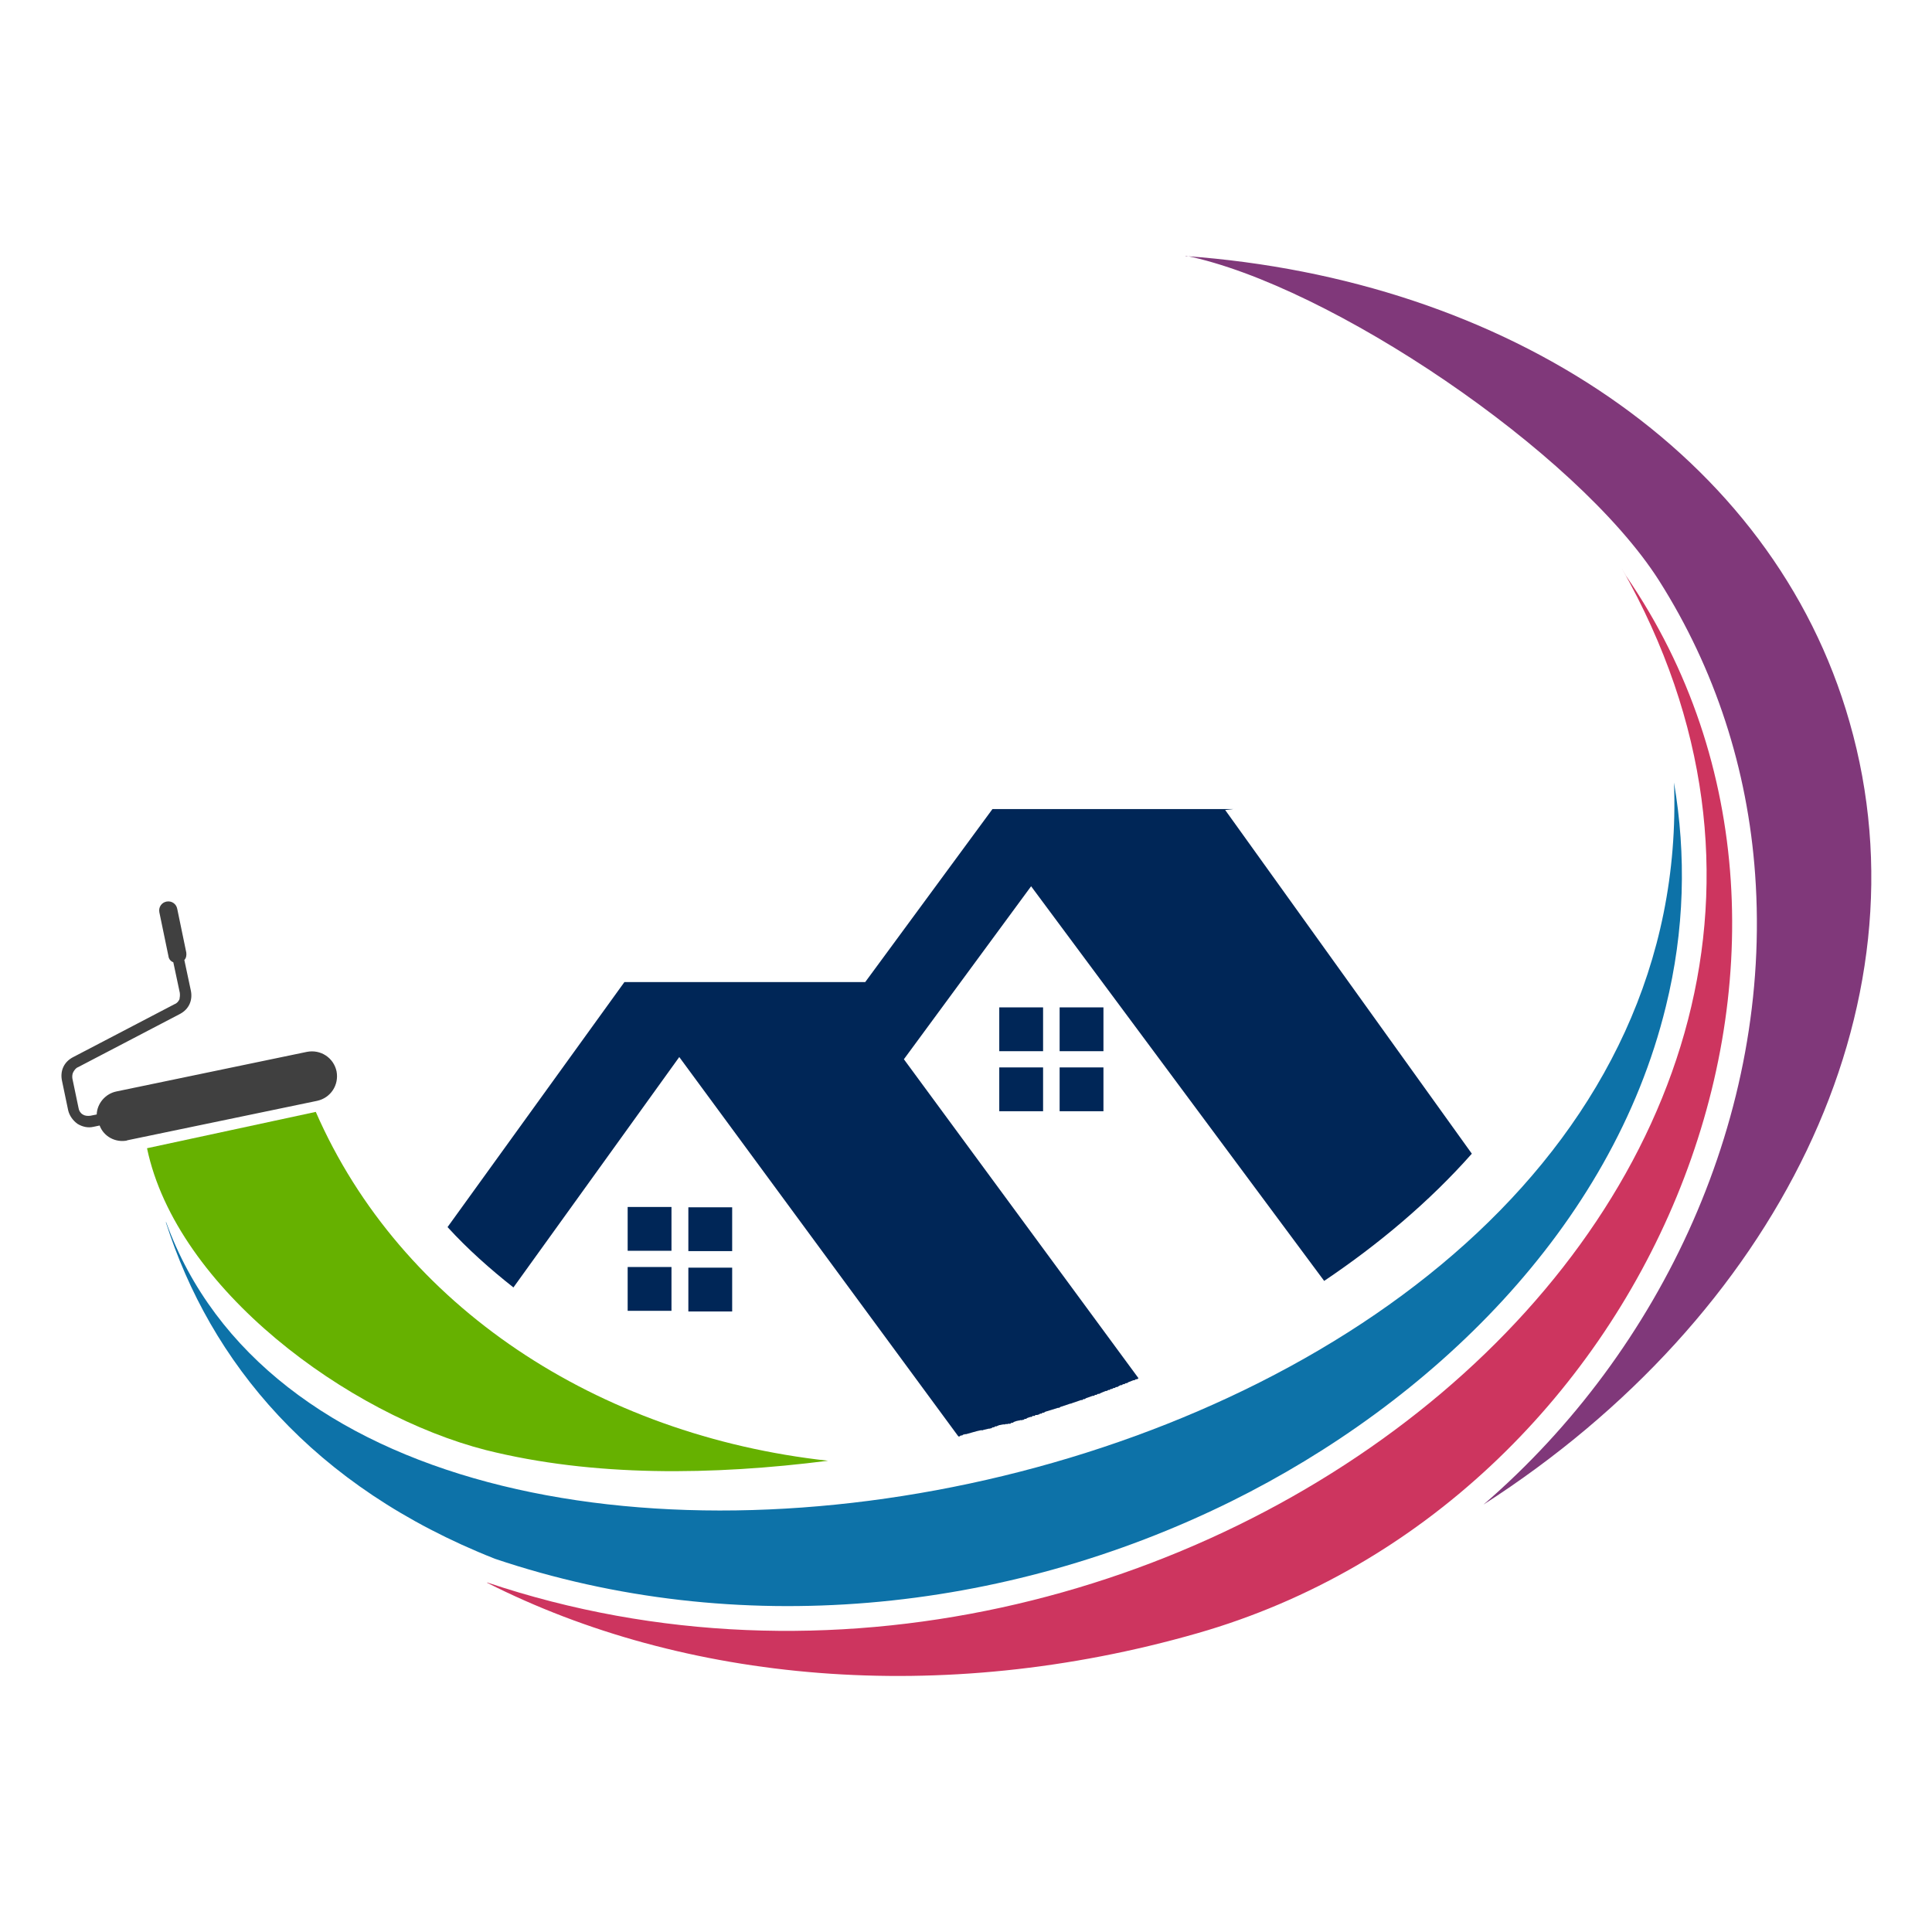
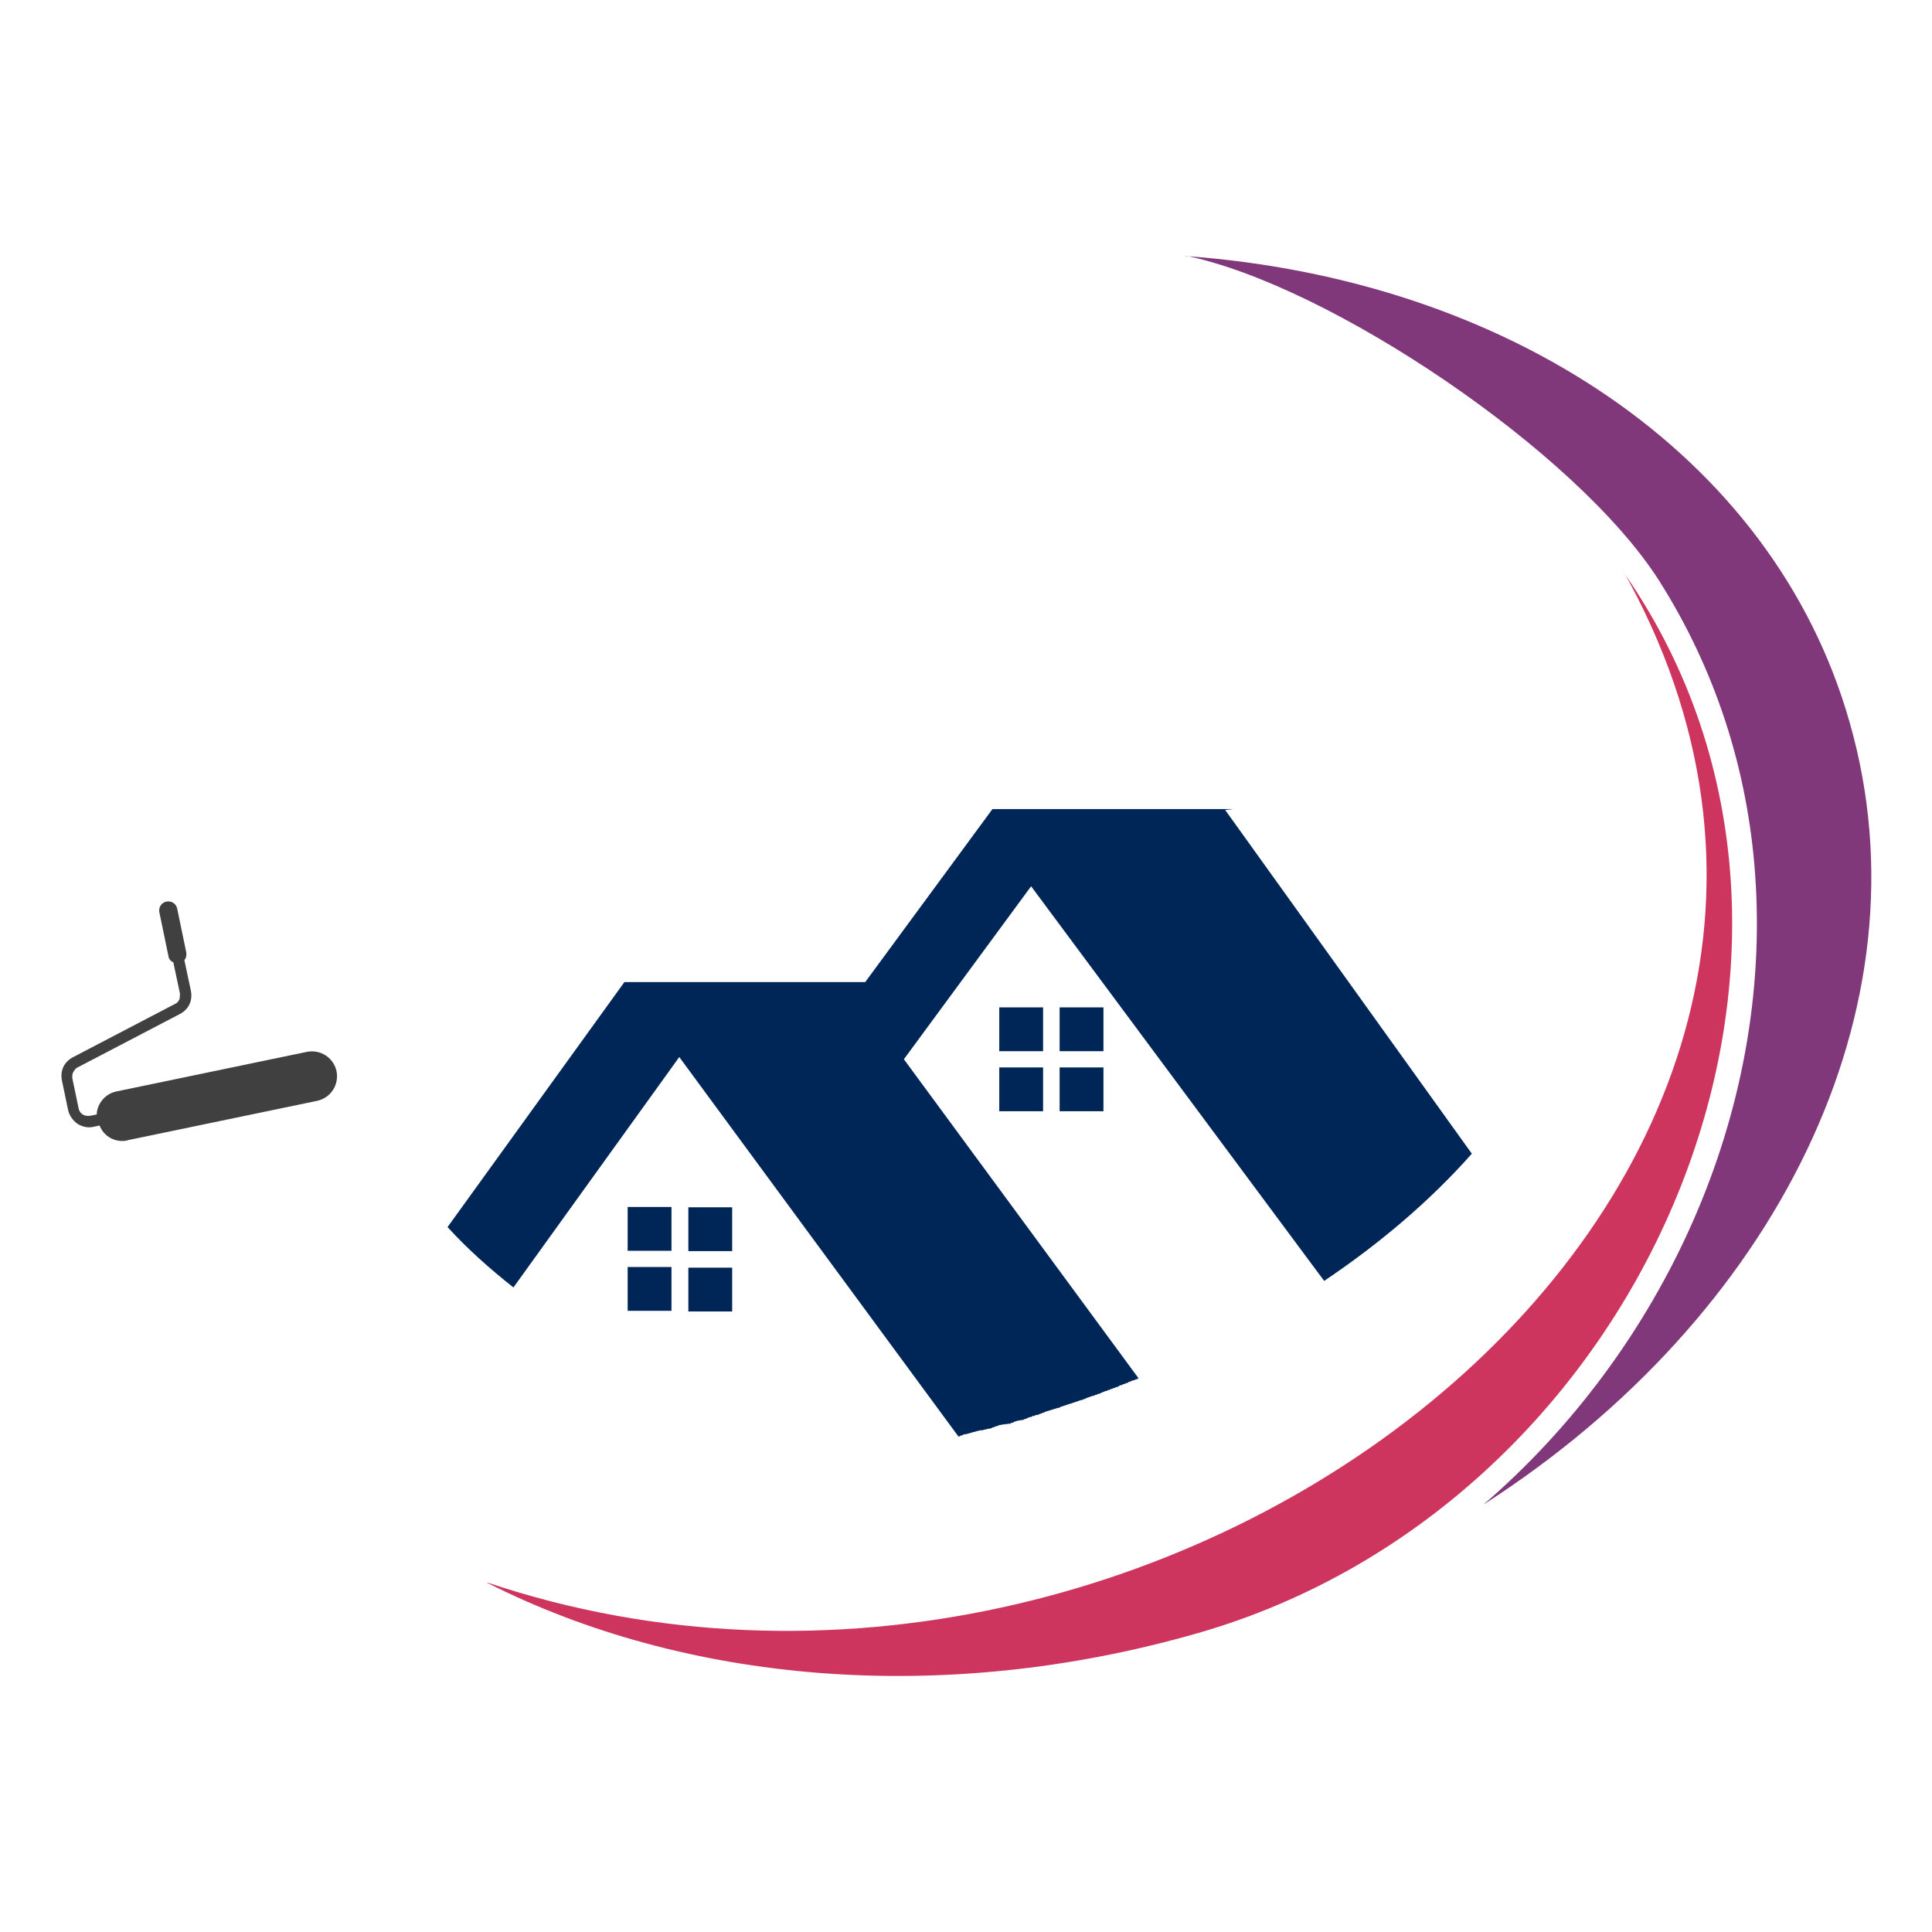
<svg xmlns="http://www.w3.org/2000/svg" id="Lag_1" version="1.1" viewBox="0 0 595.3 595.3">
  <defs>
    <style>
      .st0, .st1, .st2 {
        fill: #002657;
      }

      .st3 {
        fill: #cd355f;
      }

      .st3, .st4, .st5, .st1, .st6, .st2, .st7 {
        fill-rule: evenodd;
      }

      .st4 {
        fill: #0d72a8;
      }

      .st5 {
        fill: #66b100;
      }

      .st6 {
        fill: #404040;
      }

      .st2 {
        fill-opacity: 0;
      }

      .st7 {
        fill: #80387a;
      }
    </style>
  </defs>
-   <path id="Layer_1" class="st5" d="M255.2,450.1c-71-7.8-131.7-47.5-157.9-107.5l-52,11.2c9.1,43.4,62.2,82.2,104.4,93,33.1,8.3,70,7.8,105.4,3.3h0Z" />
  <path id="Layer_11" data-name="Layer_1" class="st3" d="M150.1,487.6c210,70.6,457.5-122,349.6-312.5l1.3,2.3c79.3,115.3,6.4,286.1-131.9,325.8-79.4,22.8-158.6,15.1-219-15.5h0Z" />
-   <path id="Layer_12" data-name="Layer_1" class="st4" d="M51.2,376.6c60,165.4,472.9,88.2,464.6-135.5,3.8,22.4,3.3,45.5-2.5,69-16.7,68.4-72.5,122.1-133.9,152.5-70,34.6-152.4,42.8-226.9,17.7-56.2-22.2-87.7-60.7-101.4-103.7h0Z" />
+   <path id="Layer_12" data-name="Layer_1" class="st4" d="M51.2,376.6h0Z" />
  <path id="Layer_13" data-name="Layer_1" class="st7" d="M365.3,78.9c98.5,7.1,181,60.7,204.6,143.6,25.3,88.2-22.9,183.4-112.8,241.1,55.2-47.6,89-120.4,83.7-194.2-2.3-32.4-12.3-63.2-29.6-90.5-25.4-39.9-101.7-91.1-145.8-100.1h0Z" />
  <path class="st1" d="M380,249.3h-74.2l-39.2,53.3h-74.2l-54.5,75.5c6.2,6.8,13.1,12.9,20.3,18.6l51.1-71,86,116.9h.4c0-.1.4-.3.4-.3h.4c0-.1.4-.3.4-.3h.3c0-.1.1-.1.1-.1h.4c1.5-.4,3-.9,4.5-1.2h.7c0-.1.1-.1.1-.1l1.7-.4h.4c0-.1.1-.1.1-.1h.3c0-.1.4-.3.4-.3h.4c0-.1.4-.3.4-.3h.4c0-.1.9-.4.9-.4h.3c0-.1.1-.1.1-.1h.4c0-.1.3-.1.3-.1h.6c0-.1.1-.1.1-.1h.7c0-.1.1-.1.1-.1h.7c0-.1.4-.3.4-.3h.4c0-.1.4-.3.4-.3l.9-.3h.3c0-.1.1-.1.1-.1h.4c0-.1.1-.1.1-.1h.7c0-.1.1-.1.1-.1h.3c0-.1.4-.3.4-.3h.4c0-.1.4-.3.4-.3h0l.9-.3h.4c0-.1.3-.3.3-.3h.6c0-.1.3-.3.3-.3h.6c0-.1.1-.1.1-.1h.3c0-.1.4-.3.4-.3h.4c0-.1.4-.3.4-.3h.4c0-.1.4-.3.4-.3l3.9-1.2h.4c0-.1.4-.3.4-.3l3-1h.3c0-.1.1-.1.1-.1h0l2.9-1h.4c0-.1.4-.3.4-.3h.4c0-.1.4-.3.4-.3l2-.7h.4c0-.1.4-.3.4-.3h.4c0-.1.4-.3.4-.3h.4c0-.1,2-.9,2-.9h.4c0-.1.4-.3.4-.3h.4c0-.1.4-.3.4-.3h.4c0-.1.4-.3.4-.3h.4c0-.1.4-.3.4-.3h.4c0-.1,1-.6,1-.6h.4c0-.1.4-.3.4-.3h.4c0-.1.4-.3.4-.3h.4c0-.1.4-.3.4-.3l1.5-.6h.4c0-.1.4-.3.4-.3h.4c0-.1.4-.3.4-.3l-72.3-98.3,39.2-53.3,90.3,121.6c16.8-11.3,32.4-24.4,45.5-39.2l-76-105.9Z" />
  <rect class="st0" x="193.4" y="390.4" width="13.5" height="13.5" />
  <rect class="st0" x="193.4" y="371.9" width="13.5" height="13.5" />
  <rect class="st0" x="212.1" y="372" width="13.5" height="13.5" />
  <rect class="st0" x="212.1" y="390.6" width="13.5" height="13.5" />
  <rect class="st0" x="307.9" y="328.9" width="13.5" height="13.5" />
  <rect class="st0" x="307.9" y="310.4" width="13.5" height="13.5" />
  <rect class="st0" x="326.5" y="310.4" width="13.5" height="13.5" />
  <rect class="st0" x="326.5" y="328.9" width="13.5" height="13.5" />
  <path id="Layer_14" data-name="Layer_1" class="st6" d="M39,351.4l58.7-12.2c4.2-.9,6.8-4.9,6-9.1h0c-.9-4.2-4.9-6.8-9.1-6l-58.7,12.2c-3.5.7-6,3.8-6.1,7.1l-2,.4c-.9.1-1.7,0-2.3-.4-.7-.4-1.2-1.2-1.3-2l-1.9-9.1c-.1-.7,0-1.5.3-2s.7-1.2,1.5-1.5l31.4-16.4c1.3-.7,2.3-1.7,2.9-3,.6-1.3.7-2.8.4-4.2l-2-9.4c.6-.6.7-1.5.6-2.3l-2.8-13.5c-.3-1.5-1.7-2.5-3.3-2.2h0c-1.5.3-2.5,1.7-2.2,3.3l2.8,13.5c.1.9.7,1.6,1.5,1.9l2,9.4c.1.7,0,1.5-.1,2-.3.6-.7,1.2-1.5,1.5l-31.4,16.4c-1.3.7-2.3,1.7-2.9,3s-.7,2.8-.4,4.2l1.9,9.1c.4,1.7,1.5,3.2,2.9,4.2,1.5.9,3.2,1.3,4.9.9l1.9-.4c1.2,3.3,4.8,5.4,8.6,4.6h0Z" />
  <path class="st2" d="M401.5,149.9l-29.8,9v-52.7l-65.1-26.4-65.1,19.6v93l-31.2-12.6-65.1,19.6v146.4l16.3-22.1v-112.1l32.5-9.9v91.6h63.9l17.4-23.8v-63.5l-17.6-7.1v-87.4l32.5-9.9v138.3h62.3v-58.4l32.5-9.9v68.3l74.1,96.3c2.6-4.6,4.9-9.4,7.3-14.4v-145.4l-65.1-26.4Z" />
  <polygon class="st2" points="358.9 240 366.6 240 366.6 181.9 358.9 184.2 358.9 240" />
  <polygon class="st2" points="165.8 233.9 189.9 226.6 189.9 215.4 165.8 222.7 165.8 233.9" />
  <polygon class="st2" points="165.8 295.8 189.9 288.5 189.9 277.3 165.8 284.6 165.8 295.8" />
  <polygon class="st2" points="165.8 275.1 189.9 267.9 189.9 256.7 165.8 263.9 165.8 275.1" />
  <polygon class="st2" points="165.8 254.5 189.9 247.2 189.9 236.1 165.8 243.3 165.8 254.5" />
  <polygon class="st2" points="371.8 240 379.5 240 379.5 178 371.8 180.3 371.8 240" />
</svg>